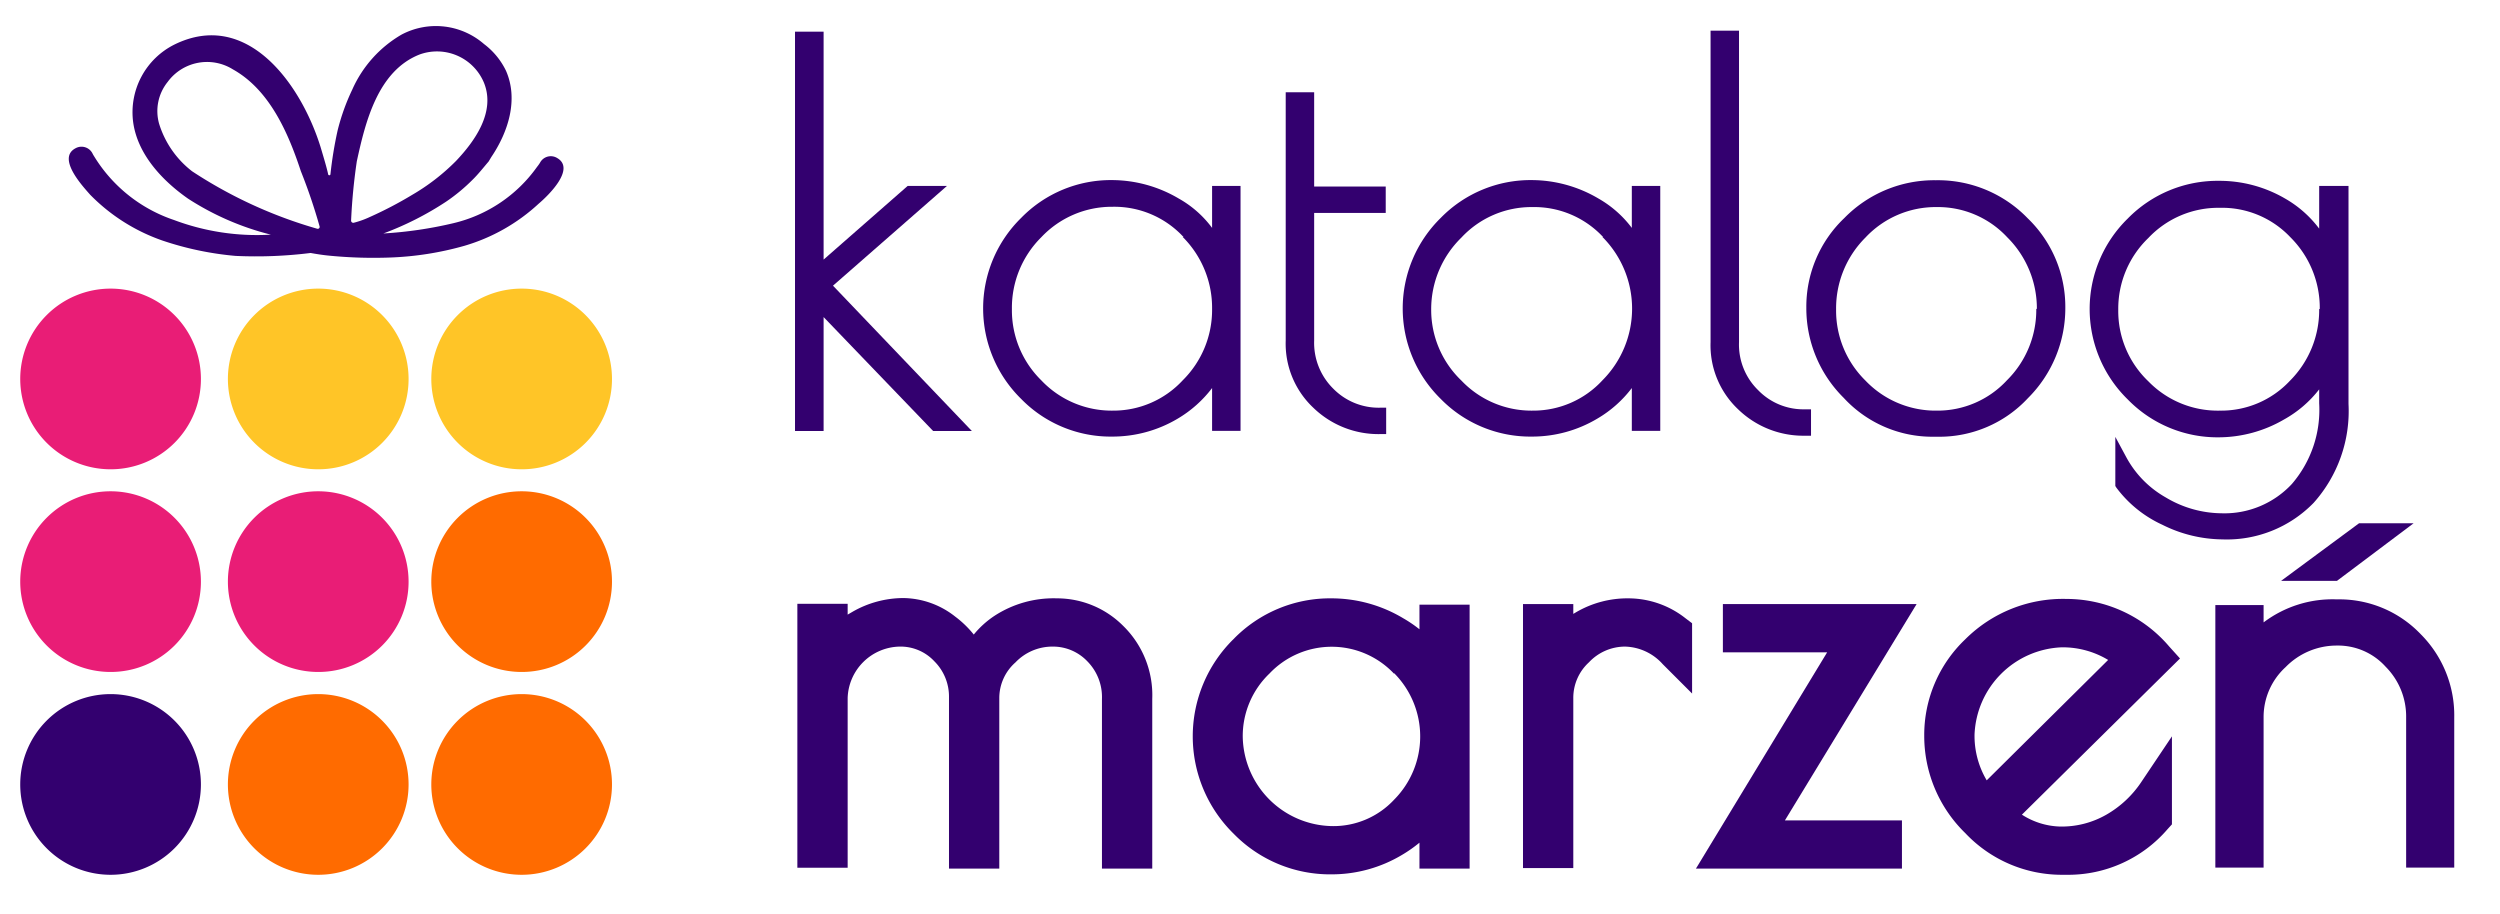
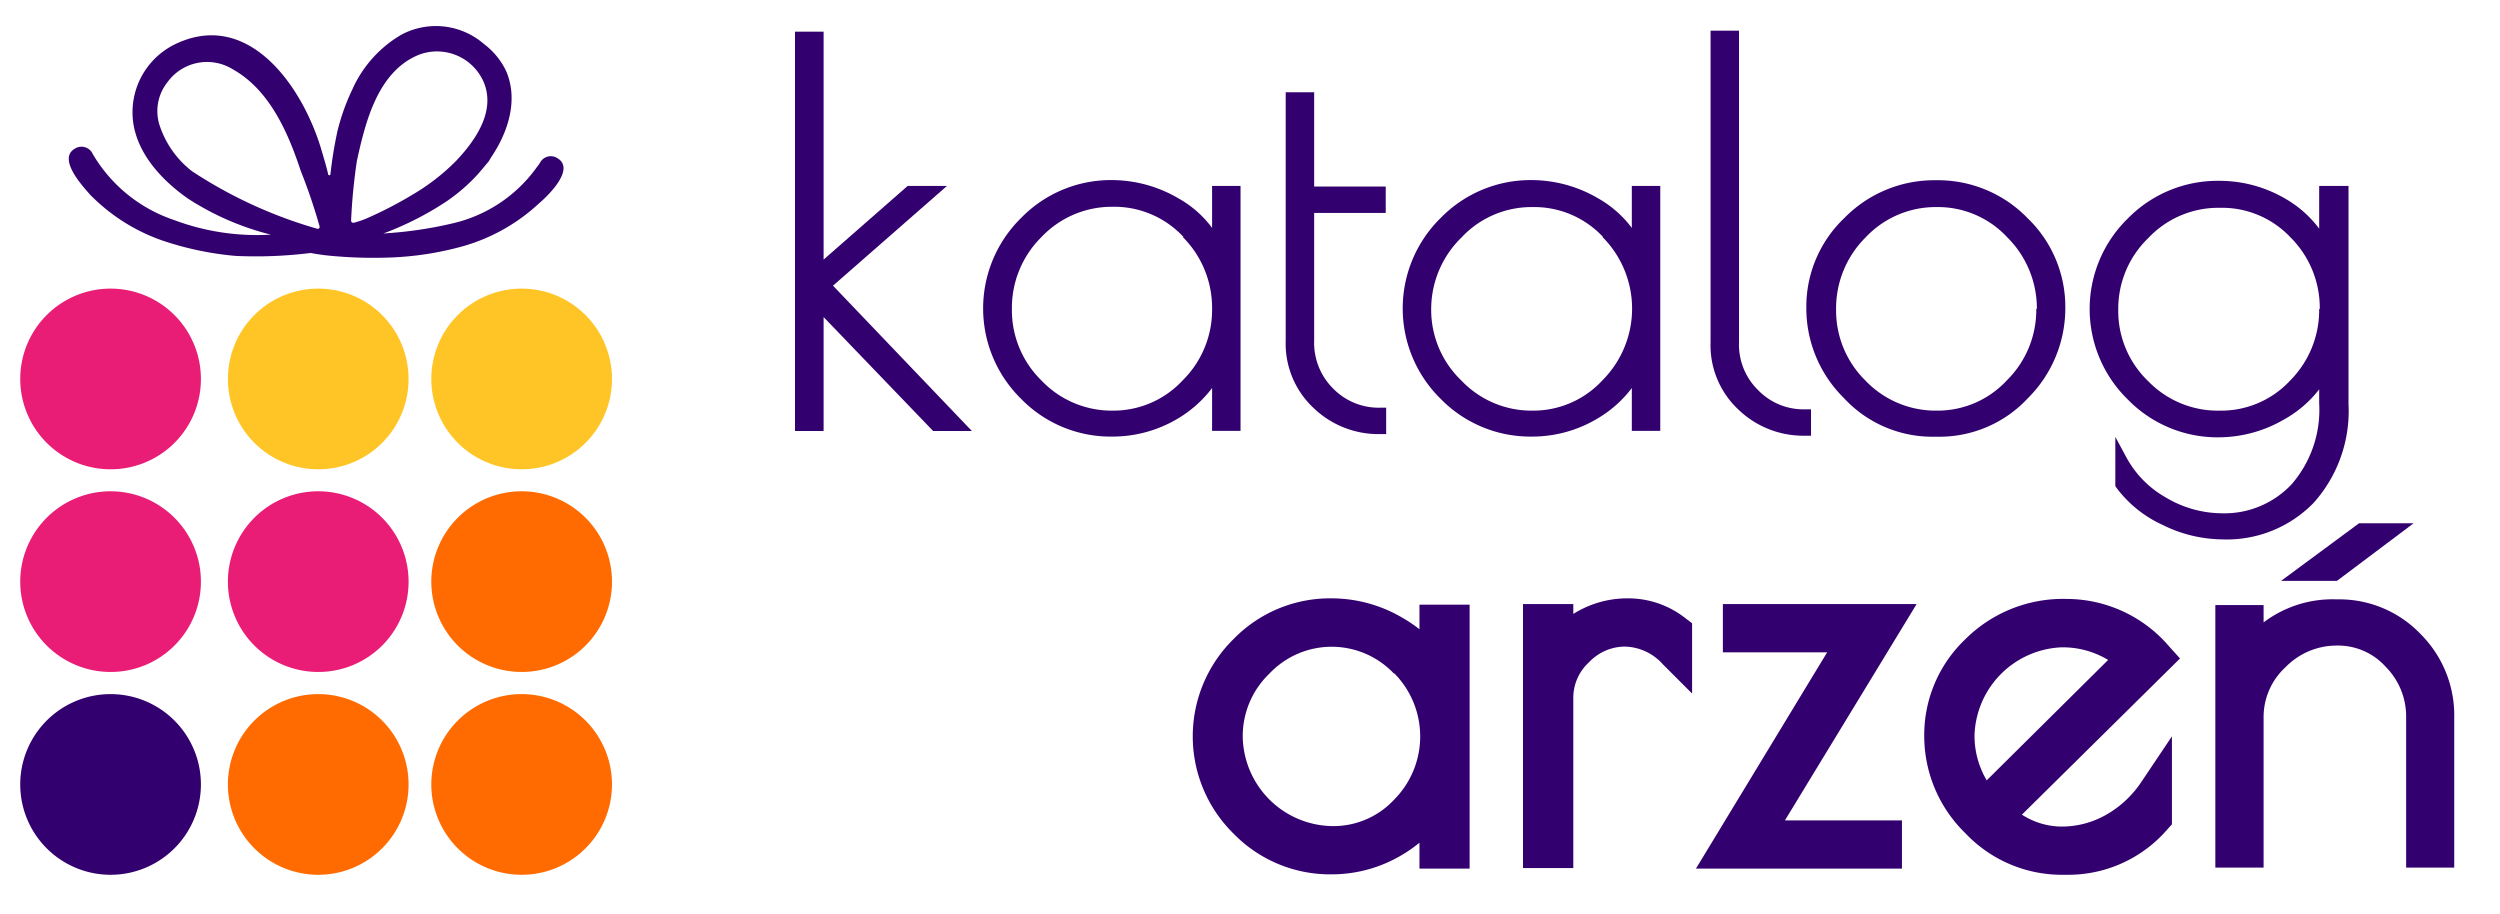
<svg xmlns="http://www.w3.org/2000/svg" id="Warstwa_1" data-name="Warstwa 1" viewBox="0 0 170.47 62.33">
  <defs>
    <style>.cls-1{fill:#33006f;}.cls-2{fill:#e91d76;}.cls-3{fill:#ffc527;}.cls-4{fill:#ff6b00;}</style>
  </defs>
  <title>km-ikony</title>
  <polygon class="cls-1" points="64.57 12.68 61.89 12.68 56.16 17.7 56.16 2.16 54.21 2.16 54.21 29.39 56.16 29.39 56.16 21.62 63.63 29.39 66.27 29.39 56.8 19.48 64.57 12.68" />
  <path class="cls-1" d="M82.65,15.54a7.23,7.23,0,0,0-2.27-2,9,9,0,0,0-4.53-1.26,8.54,8.54,0,0,0-6.22,2.58,8.64,8.64,0,0,0,0,12.34,8.53,8.53,0,0,0,6.22,2.57,8.69,8.69,0,0,0,4.45-1.22,8.16,8.16,0,0,0,2.35-2.09v2.92h1.94V12.68H82.65Zm-2,.62a6.83,6.83,0,0,1,2,4.9,6.75,6.75,0,0,1-2,4.87A6.44,6.44,0,0,1,75.9,28,6.61,6.61,0,0,1,71,25.93a6.69,6.69,0,0,1-2-4.86A6.78,6.78,0,0,1,71,16.18a6.61,6.61,0,0,1,4.85-2.08A6.43,6.43,0,0,1,80.7,16.16Z" />
  <path class="cls-1" d="M90.92,26.51a4.39,4.39,0,0,1-1.31-3.28V14.52h4.88v-1.8H89.61V6.29H87.67V23.23a6,6,0,0,0,1.89,4.58,6.38,6.38,0,0,0,4.55,1.79h.41V27.8h-.41A4.34,4.34,0,0,1,90.92,26.51Z" />
  <path class="cls-1" d="M111.27,15.54a7.46,7.46,0,0,0-2.27-2,9,9,0,0,0-4.54-1.26,8.56,8.56,0,0,0-6.22,2.58,8.64,8.64,0,0,0,0,12.34,8.55,8.55,0,0,0,6.22,2.57,8.67,8.67,0,0,0,4.45-1.22,8.06,8.06,0,0,0,2.36-2.09v2.92h1.94V12.68h-1.94Zm-2,.62a6.92,6.92,0,0,1,0,9.77A6.41,6.41,0,0,1,104.52,28a6.59,6.59,0,0,1-4.87-2.05,6.67,6.67,0,0,1-2.06-4.86,6.82,6.82,0,0,1,2.06-4.89,6.53,6.53,0,0,1,4.85-2.08A6.42,6.42,0,0,1,109.31,16.16Z" />
  <path class="cls-1" d="M119.89,26.61a4.34,4.34,0,0,1-1.31-3.28V2.09h-1.94V23.33a6,6,0,0,0,1.89,4.59,6.38,6.38,0,0,0,4.55,1.79h.41v-1.8h-.41A4.29,4.29,0,0,1,119.89,26.61Z" />
  <path class="cls-1" d="M132,12.29a8.57,8.57,0,0,0-6.24,2.58,8.34,8.34,0,0,0-2.59,6.1,8.6,8.6,0,0,0,2.55,6.16,8.22,8.22,0,0,0,6.12,2.65h.32a8.24,8.24,0,0,0,6.12-2.63A8.65,8.65,0,0,0,140.83,21a8.39,8.39,0,0,0-2.57-6.12A8.51,8.51,0,0,0,132,12.29Zm6.85,8.77a6.75,6.75,0,0,1-2,4.87A6.44,6.44,0,0,1,132.07,28a6.61,6.61,0,0,1-4.87-2.05,6.69,6.69,0,0,1-2-4.86,6.81,6.81,0,0,1,2-4.89,6.56,6.56,0,0,1,4.86-2.08,6.45,6.45,0,0,1,4.81,2.06A6.83,6.83,0,0,1,138.89,21.06Z" />
  <path class="cls-1" d="M158.14,12.68v2.91a7.64,7.64,0,0,0-2.34-2.06,8.89,8.89,0,0,0-4.49-1.2,8.57,8.57,0,0,0-6.22,2.57,8.62,8.62,0,0,0,0,12.34,8.54,8.54,0,0,0,6.22,2.58,8.9,8.9,0,0,0,4.44-1.22,7.85,7.85,0,0,0,2.39-2.05v.95A7.75,7.75,0,0,1,156.28,33a6.28,6.28,0,0,1-4.8,2,7.52,7.52,0,0,1-3.8-1.08A6.93,6.93,0,0,1,145,31.2l-.76-1.41v3.35l.07.11a8.11,8.11,0,0,0,3.13,2.53,9.32,9.32,0,0,0,4.09,1,8.26,8.26,0,0,0,6.23-2.49,9.39,9.39,0,0,0,2.38-6.75V12.68Zm0,8.39a6.82,6.82,0,0,1-2,4.9A6.41,6.41,0,0,1,151.36,28,6.6,6.6,0,0,1,146.49,26a6.62,6.62,0,0,1-2.05-4.89,6.69,6.69,0,0,1,2.05-4.88,6.56,6.56,0,0,1,4.87-2.06,6.41,6.41,0,0,1,4.81,2A6.79,6.79,0,0,1,158.18,21.07Z" />
-   <path class="cls-1" d="M72.07,40.8A7.38,7.38,0,0,0,67.8,42a6.31,6.31,0,0,0-1.4,1.27,6.94,6.94,0,0,0-1.26-1.22,5.81,5.81,0,0,0-3.55-1.27,7,7,0,0,0-3.43.92l-.36.21v-.74H54.37v18H57.8V47.59a3.62,3.62,0,0,1,3.53-3.5,3.15,3.15,0,0,1,2.38,1,3.4,3.4,0,0,1,1,2.47V59.23h3.43V47.59a3.24,3.24,0,0,1,1.1-2.42,3.48,3.48,0,0,1,2.52-1.08,3.23,3.23,0,0,1,2.38,1,3.47,3.47,0,0,1,1,2.57V59.23h3.43V47.66a6.61,6.61,0,0,0-2-5A6.37,6.37,0,0,0,72.07,40.8Z" />
  <path class="cls-1" d="M96.79,42.91a8.81,8.81,0,0,0-1.12-.76,9.52,9.52,0,0,0-4.86-1.35,9.18,9.18,0,0,0-6.69,2.77,9.3,9.3,0,0,0,0,13.28,9.18,9.18,0,0,0,6.69,2.77,9.33,9.33,0,0,0,4.78-1.32,9.2,9.2,0,0,0,1.2-.84v1.77h3.42v-18H96.79Zm-1.72,3a6.12,6.12,0,0,1,0,8.61,5.65,5.65,0,0,1-4.23,1.81,6.2,6.2,0,0,1-6.1-6.09,5.9,5.9,0,0,1,1.82-4.31,5.84,5.84,0,0,1,8.49,0Z" />
  <path class="cls-1" d="M111.05,40.8a6.94,6.94,0,0,0-3.55.93l-.22.13v-.67h-3.43v18h3.43V47.59a3.28,3.28,0,0,1,1.07-2.43,3.38,3.38,0,0,1,2.46-1.07,3.57,3.57,0,0,1,2.57,1.2l2,2V42.5l-.46-.35A6.31,6.31,0,0,0,111.05,40.8Z" />
  <polygon class="cls-1" points="117.48 41.19 117.48 44.48 124.59 44.48 115.77 59.02 115.64 59.23 129.69 59.23 129.69 55.94 121.71 55.94 130.69 41.19 117.48 41.19" />
  <path class="cls-1" d="M143.63,55.55a6.12,6.12,0,0,1-3.18.81,5.06,5.06,0,0,1-2.58-.81L148.65,44.9l-.74-.82a9.21,9.21,0,0,0-7-3.24A9.43,9.43,0,0,0,134,43.6a9,9,0,0,0-2.79,6.57,9.24,9.24,0,0,0,2.8,6.64,9.05,9.05,0,0,0,6.61,2.84h.32a8.93,8.93,0,0,0,6.86-3.11l.3-.33v-6L146,53.34A7.12,7.12,0,0,1,143.63,55.55ZM143.75,45l-8.28,8.21a5.93,5.93,0,0,1-.83-3.13,6.2,6.2,0,0,1,5.93-5.94A6,6,0,0,1,143.75,45Z" />
  <polygon class="cls-1" points="164.58 35.68 160.86 35.68 155.54 39.61 159.35 39.61 164.58 35.68" />
  <path class="cls-1" d="M165.05,43.23h0a7.67,7.67,0,0,0-5.7-2.36,7.8,7.8,0,0,0-5,1.57V41.26h-3.29v17.9h3.29V48.91a4.61,4.61,0,0,1,1.5-3.42,4.86,4.86,0,0,1,3.5-1.47,4.37,4.37,0,0,1,3.32,1.44,4.81,4.81,0,0,1,1.4,3.45V59.16h3.28V48.91A7.83,7.83,0,0,0,165.05,43.23Z" />
  <path class="cls-1" d="M38,10.78a.83.83,0,0,0-1.18.32,2.83,2.83,0,0,1-.2.28,9.75,9.75,0,0,1-5.71,3.84,27.69,27.69,0,0,1-4.77.7,21.11,21.11,0,0,0,4.28-2.17,12.18,12.18,0,0,0,1.8-1.49c.4-.39.74-.83,1.1-1.25l.18-.3c1.15-1.7,1.87-3.92,1-5.89A5,5,0,0,0,33,3a5,5,0,0,0-5.62-.64,8.16,8.16,0,0,0-3.36,3.75,14.63,14.63,0,0,0-1,2.79,27.22,27.22,0,0,0-.49,3,.08.08,0,0,1-.15,0c-.09-.42-.26-1-.52-1.87-1.33-4.29-5-9.42-9.95-7a5.16,5.16,0,0,0-2.83,5.3c.3,2.2,2,4,3.75,5.22A18.75,18.75,0,0,0,18.47,16a16.09,16.09,0,0,1-6.61-1A10.19,10.19,0,0,1,6.5,10.79c-.06-.1-.13-.2-.18-.3a.84.84,0,0,0-1.17-.38c-1.29.68.49,2.59,1,3.17a12.75,12.75,0,0,0,4.92,3.12,21.38,21.38,0,0,0,5,1.05,30.09,30.09,0,0,0,5.11-.2c.44.08.89.15,1.34.19a30.9,30.9,0,0,0,4.08.12,21.27,21.27,0,0,0,5.07-.8,12.7,12.7,0,0,0,5.06-2.87C37.38,13.34,39.26,11.52,38,10.78ZM24.33,11c.58-2.66,1.42-6.15,4.27-7.28A3.47,3.47,0,0,1,33,5.64c.81,2-.64,4-1.9,5.33a14.38,14.38,0,0,1-3,2.32,26.45,26.45,0,0,1-2.89,1.51,6.16,6.16,0,0,1-1.09.39.15.15,0,0,1-.18-.14A39.64,39.64,0,0,1,24.33,11ZM10.85,8.44a3.17,3.17,0,0,1,.58-2.85,3.33,3.33,0,0,1,4.45-.86c2.51,1.4,3.78,4.35,4.63,6.93a37.69,37.69,0,0,1,1.28,3.77.13.13,0,0,1-.15.17,31,31,0,0,1-8.54-3.92A6.52,6.52,0,0,1,10.85,8.44Z" />
-   <path class="cls-2" d="M13.7,25.84A6.16,6.16,0,1,0,7.54,32,6.15,6.15,0,0,0,13.7,25.84Z" />
+   <path class="cls-2" d="M13.7,25.84A6.16,6.16,0,1,0,7.54,32,6.15,6.15,0,0,0,13.7,25.84" />
  <path class="cls-3" d="M27.86,25.84A6.16,6.16,0,1,0,21.71,32,6.15,6.15,0,0,0,27.86,25.84Z" />
  <path class="cls-3" d="M41.73,25.84A6.16,6.16,0,1,0,35.57,32,6.15,6.15,0,0,0,41.73,25.84Z" />
  <path class="cls-2" d="M13.7,39.67a6.16,6.16,0,1,0-6.16,6.15A6.15,6.15,0,0,0,13.7,39.67Z" />
  <path class="cls-2" d="M27.86,39.67a6.16,6.16,0,1,0-6.15,6.15A6.15,6.15,0,0,0,27.86,39.67Z" />
  <path class="cls-4" d="M41.73,39.67a6.16,6.16,0,1,0-6.16,6.15A6.15,6.15,0,0,0,41.73,39.67Z" />
  <path class="cls-1" d="M13.7,53.5a6.16,6.16,0,1,0-6.16,6.15A6.16,6.16,0,0,0,13.7,53.5Z" />
  <path class="cls-4" d="M27.86,53.5a6.16,6.16,0,1,0-6.15,6.15A6.16,6.16,0,0,0,27.86,53.5Z" />
  <path class="cls-4" d="M41.73,53.5a6.16,6.16,0,1,0-6.16,6.15A6.16,6.16,0,0,0,41.73,53.5Z" />
</svg>